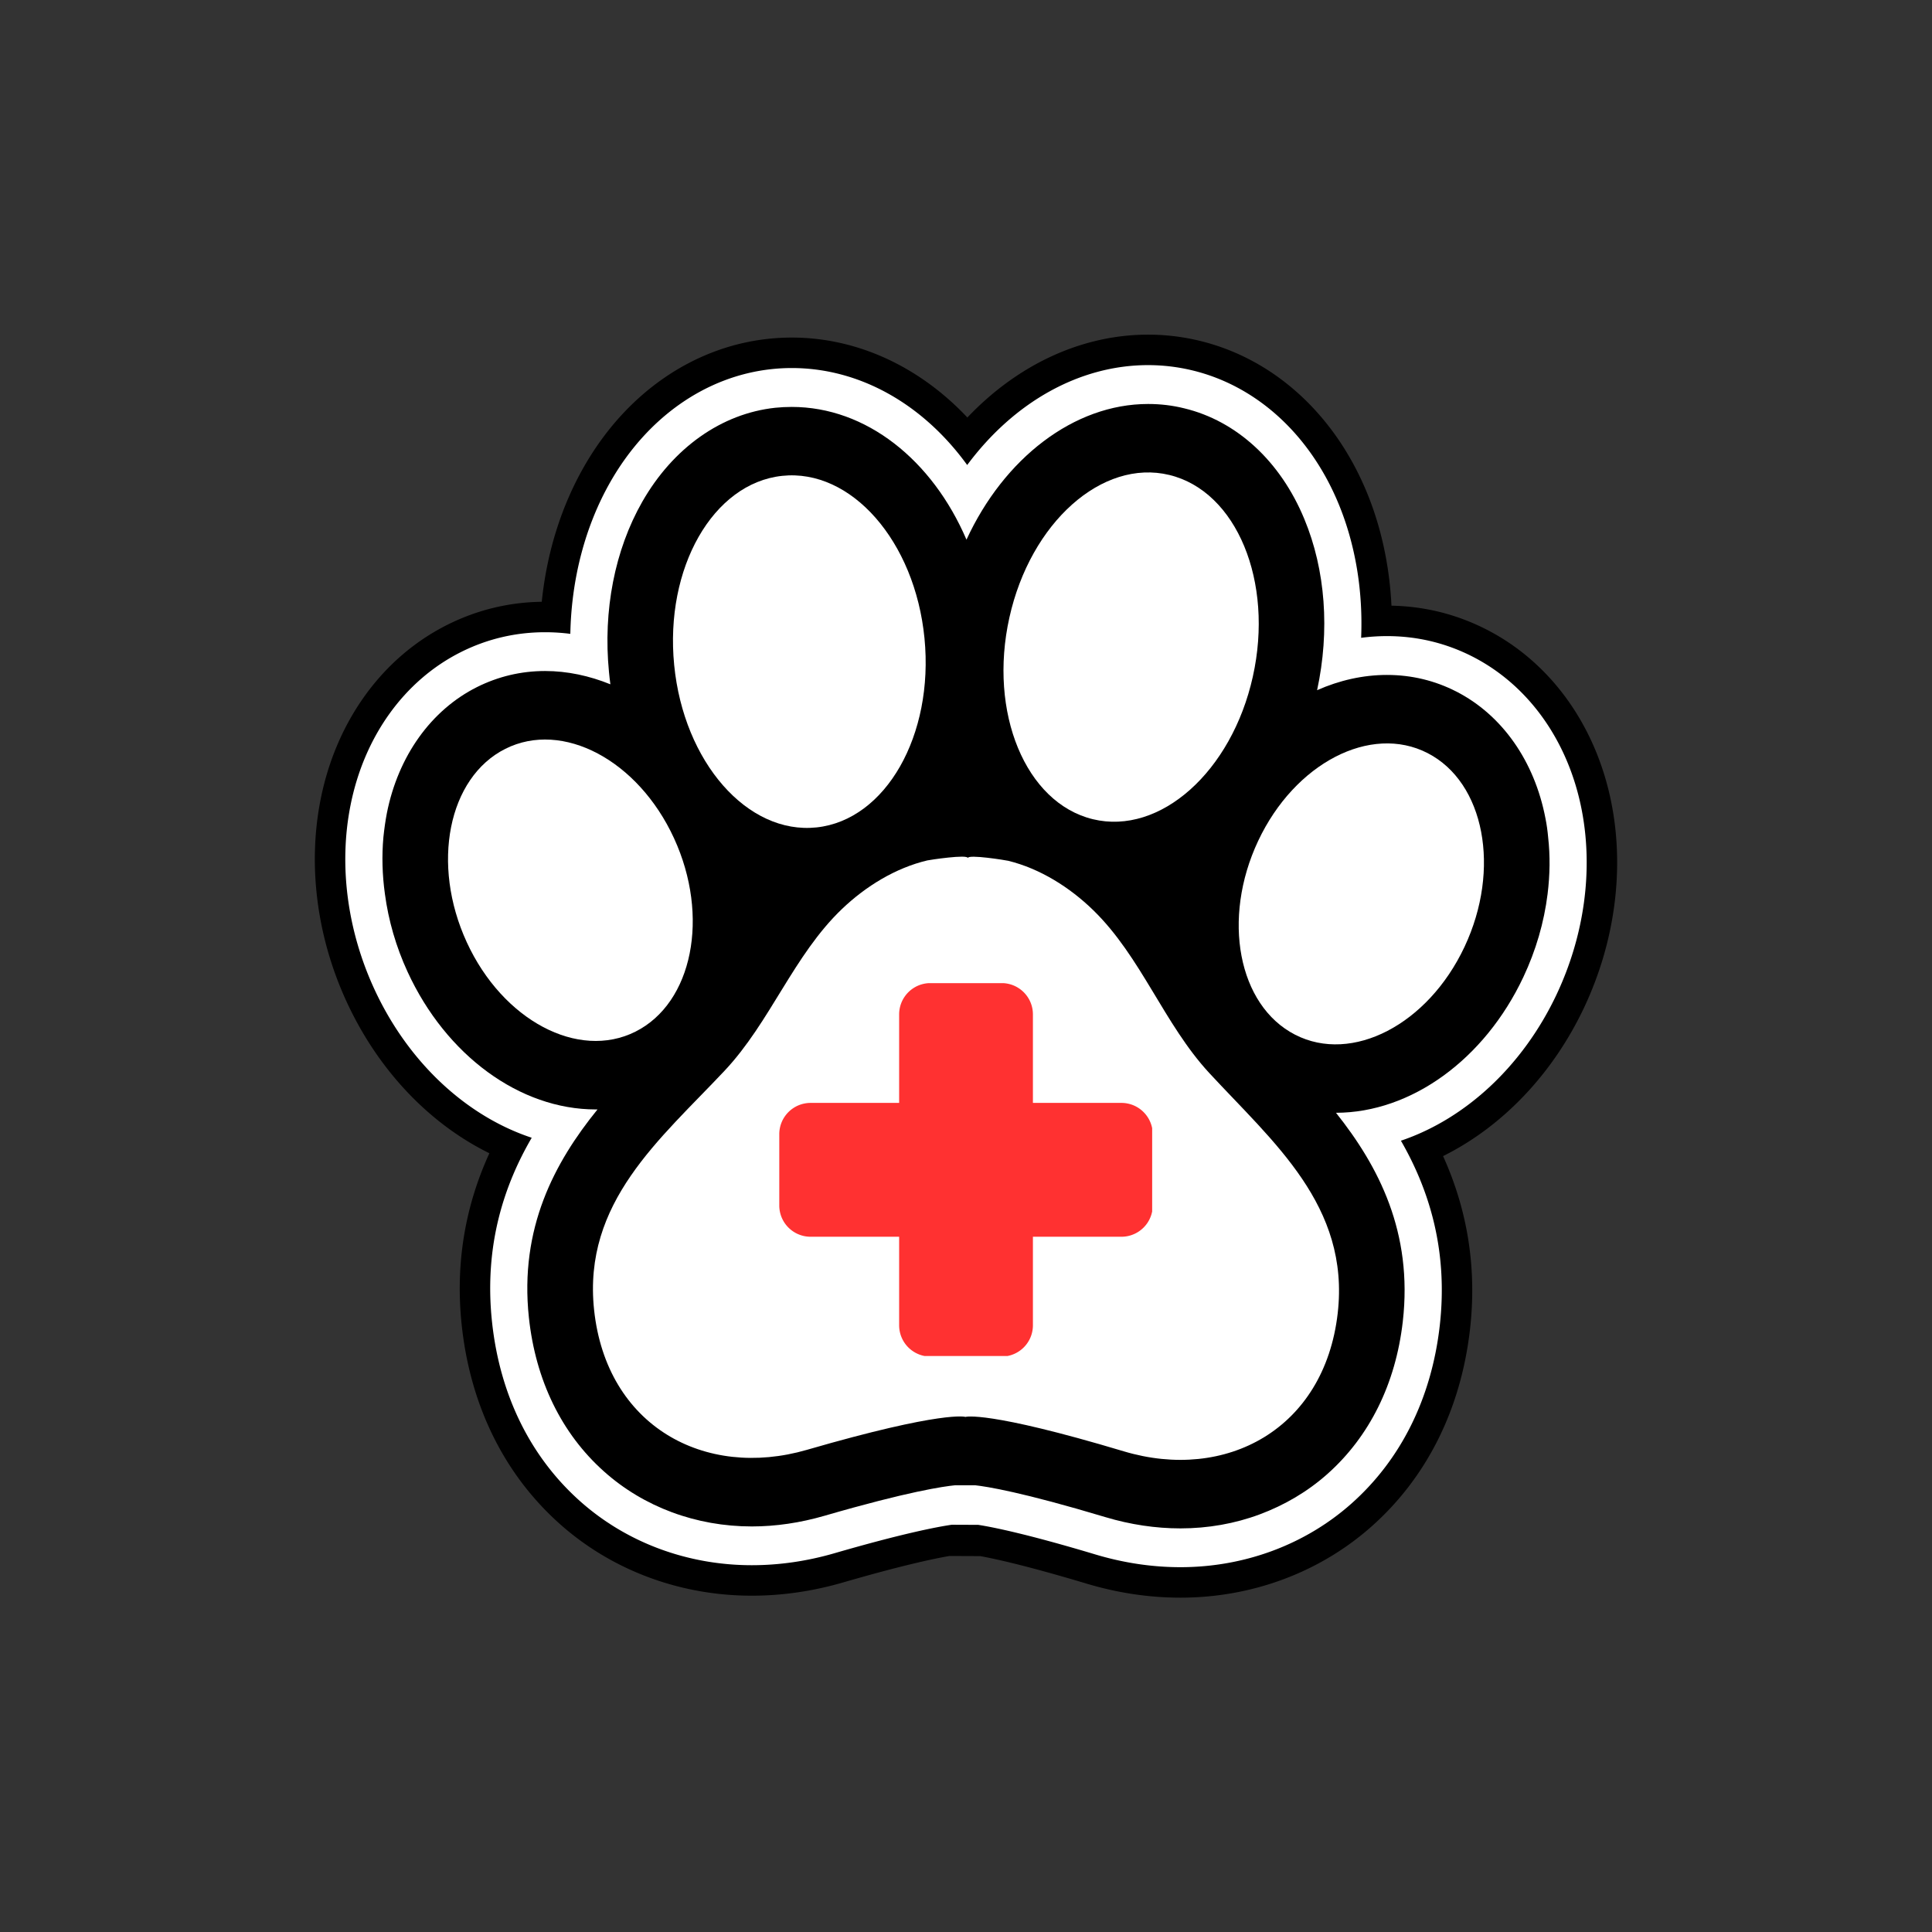
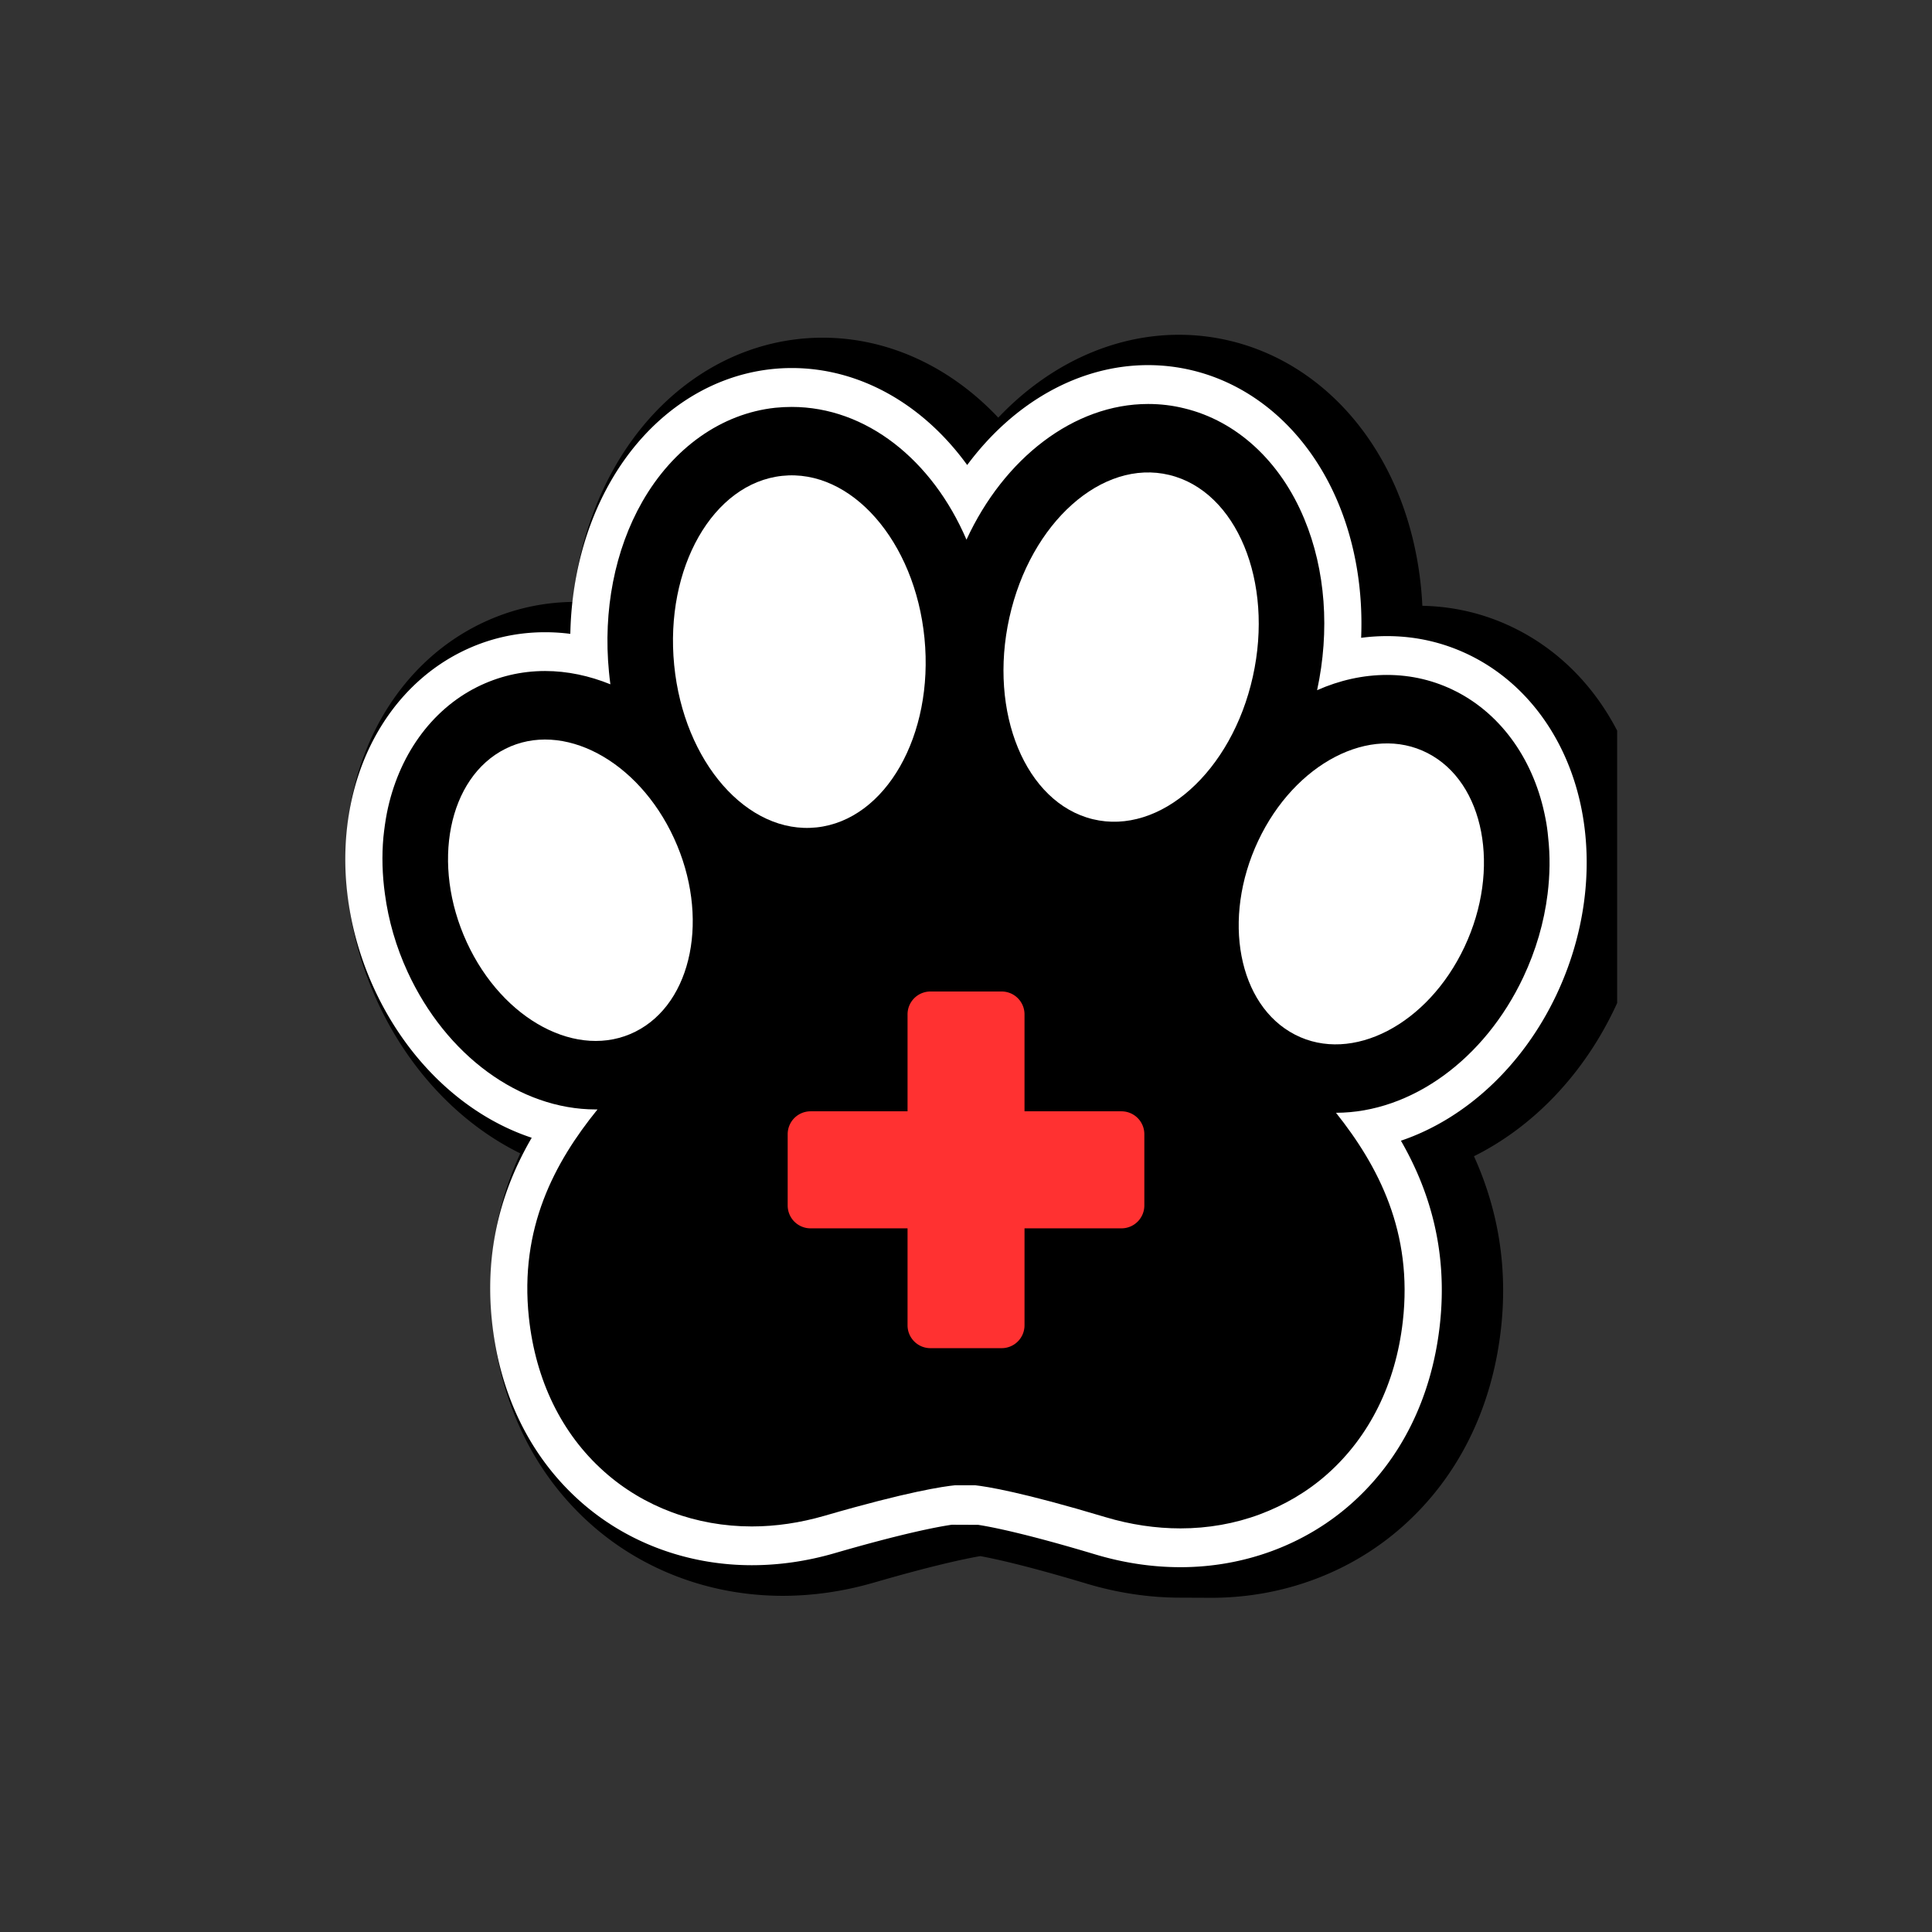
<svg xmlns="http://www.w3.org/2000/svg" data-bbox="131.995 140.301 546.002 529.527" height="1080" viewBox="0 0 810 810" width="1080" data-type="color">
  <rect x="0" y="0" width="810" height="810" fill="#333333" stroke="none" />
  <g>
    <defs>
      <clipPath id="9bdd2480-01dd-4037-b12b-c87766f41663">
        <path d="M131 140h547v529.953H131Zm0 0" />
      </clipPath>
      <clipPath id="891d8da8-baf7-4938-a687-5286f72202d8">
        <path d="M326.719 412.188H483.05V568.52H326.719Zm0 0" />
      </clipPath>
    </defs>
    <g clip-path="url(#9bdd2480-01dd-4037-b12b-c87766f41663)">
-       <path d="M494.89 669.828c-13.085 0-26.312-1.98-39.316-5.879-24.215-7.265-37.71-10.285-44.586-11.543l-12.953-.054c-6.902 1.199-20.433 4.097-44.664 11.125-12.633 3.66-25.476 5.523-38.168 5.523-30.183 0-58.789-10.703-80.55-30.121-23.278-20.774-37.485-49.602-41.083-83.36-2.683-25.171 1.215-49.335 11.602-72.015-25.36-12.48-46.742-35.02-59.906-63.64-12.48-27.126-16.325-57.243-10.825-84.81 6.547-32.808 25.883-59.44 53.047-73.074 12.403-6.222 25.735-9.484 39.645-9.683 2.097-20.477 8.117-39.824 17.672-56.578 17.511-30.715 45.695-50.278 77.32-53.668a93 93 0 0 1 9.832-.524c27.254 0 53.39 12.043 73.621 33.512 21.11-22.242 48.035-34.738 75.762-34.738 7.293 0 14.586.875 21.672 2.594 30.898 7.492 56.398 30.59 69.976 63.378 6.051 14.61 9.574 30.868 10.39 47.66 14.052.274 27.485 3.653 39.962 10.055 27.047 13.883 46.156 40.692 52.422 73.559 5.261 27.605 1.164 57.687-11.54 84.7-13.144 27.937-34.273 50.058-59.21 62.456 10.41 22.965 14.199 47.371 11.277 72.754-3.855 33.484-18.14 62.031-41.316 82.566-21.672 19.215-50.114 29.805-80.078 29.805z" fill="#000000" data-color="1" />
+       <path d="M494.89 669.828c-13.085 0-26.312-1.98-39.316-5.879-24.215-7.265-37.71-10.285-44.586-11.543c-6.902 1.199-20.433 4.097-44.664 11.125-12.633 3.66-25.476 5.523-38.168 5.523-30.183 0-58.789-10.703-80.55-30.121-23.278-20.774-37.485-49.602-41.083-83.36-2.683-25.171 1.215-49.335 11.602-72.015-25.36-12.48-46.742-35.02-59.906-63.64-12.48-27.126-16.325-57.243-10.825-84.81 6.547-32.808 25.883-59.44 53.047-73.074 12.403-6.222 25.735-9.484 39.645-9.683 2.097-20.477 8.117-39.824 17.672-56.578 17.511-30.715 45.695-50.278 77.32-53.668a93 93 0 0 1 9.832-.524c27.254 0 53.39 12.043 73.621 33.512 21.11-22.242 48.035-34.738 75.762-34.738 7.293 0 14.586.875 21.672 2.594 30.898 7.492 56.398 30.59 69.976 63.378 6.051 14.61 9.574 30.868 10.39 47.66 14.052.274 27.485 3.653 39.962 10.055 27.047 13.883 46.156 40.692 52.422 73.559 5.261 27.605 1.164 57.687-11.54 84.7-13.144 27.937-34.273 50.058-59.21 62.456 10.41 22.965 14.199 47.371 11.277 72.754-3.855 33.484-18.14 62.031-41.316 82.566-21.672 19.215-50.114 29.805-80.078 29.805z" fill="#000000" data-color="1" />
    </g>
    <path d="M494.89 657.05c-11.84 0-23.835-1.796-35.648-5.34-28.75-8.624-43.066-11.472-49.113-12.41l-11.11-.046c-6.078.887-20.453 3.617-49.203 11.953-11.476 3.328-23.128 5.012-34.613 5.012-27.039 0-52.629-9.543-72.039-26.871-20.879-18.633-33.633-44.63-36.887-75.18-3.468-32.535 5.442-57.934 16.645-77.16-27.445-9.086-51.863-31.64-66.05-62.485-11.36-24.695-14.876-52.027-9.903-76.968 5.77-28.922 22.629-52.301 46.25-64.157 11.023-5.53 22.898-8.336 35.312-8.336 3.528 0 7.059.227 10.582.68.446-23.031 6.219-45.168 16.785-63.695 15.461-27.11 40.098-44.34 67.586-47.293a80 80 0 0 1 8.473-.453c28.43 0 54.98 15.074 73.543 40.66 19.586-26.336 47.027-41.883 75.84-41.883 6.281 0 12.555.75 18.66 2.234 26.883 6.52 49.184 26.88 61.18 55.848 7.082 17.11 10.293 36.465 9.484 56.246a83 83 0 0 1 10.856-.715c12.675 0 24.785 2.918 35.984 8.66 23.523 12.079 40.183 35.614 45.707 64.587 4.762 24.984 1.016 52.28-10.55 76.875-14.188 30.156-38.306 52.312-65.317 61.433 11.168 19.387 20.023 45 16.254 77.75-3.489 30.305-16.32 56.05-37.094 74.465-19.344 17.144-44.774 26.59-71.61 26.59z" fill="#ffffff" data-color="2" />
    <path d="M649.066 351.008c-.234-2.64-.59-5.281-1.117-7.867-4.578-24.012-18.199-43.38-37.34-53.188-9.035-4.637-18.843-6.984-29.117-6.984-9.976 0-19.898 2.23-29.293 6.398 5.399-24.949 3.524-50.43-5.344-71.742-9.98-24.187-28.351-41.152-50.367-46.434-4.933-1.234-10.043-1.82-15.148-1.82-31.113 0-60.41 22.781-76.14 56.887-14.325-33.403-42.036-55.653-73.27-55.653q-3.433-.001-6.871.348c-22.54 2.406-42.852 16.79-55.774 39.39-11.562 20.259-16.492 45.618-13.969 71.391.176 1.758.352 3.465.59 5.164-8.808-3.578-18.082-5.574-27.36-5.574-10.093 0-19.667 2.29-28.593 6.75-19.195 9.63-32.988 28.883-37.746 52.778-.644 3.347-1.113 6.75-1.465 10.156-.707 7.812-.472 15.851.64 23.836 1.473 11.035 4.641 22.074 9.513 32.64 16.148 35.051 47.085 57.653 78.843 57.653h.766c-18.082 22.308-32.758 49.781-28.766 87.238 2.82 26.36 13.739 48.727 31.528 64.574 16.613 14.856 38.629 23.02 61.93 23.02 10.1 0 20.316-1.532 30.472-4.469 35.164-10.215 49.96-12.324 54.773-12.797h8.395c4.812.531 19.55 2.82 54.715 13.39 10.39 3.11 20.96 4.692 31.351 4.692 11.567 0 22.836-1.996 33.227-5.867 10.39-3.875 20.023-9.512 28.293-16.852 17.734-15.73 28.71-37.867 31.707-63.992 4.281-37.394-10.102-65.043-28.004-87.531 31.527-.059 62.29-22.367 78.547-56.887 5.289-11.21 8.695-23.011 10.16-34.812.996-8.04 1.117-16.024.234-23.836" fill="#000000" data-color="1" />
-     <path d="M506.934 449.8c-18.977-20.558-28.5-48.671-48.606-68.218-9.933-9.656-22.324-17.41-35.598-20.687-.859-.215-16.957-2.829-16.968-1.145.004-1.684-16.117.781-16.977.984-13.305 3.157-25.762 10.797-35.777 20.36-20.266 19.363-30.028 47.383-49.18 67.77-27.027 28.773-59.566 55.16-54.75 100.324 5.192 48.718 46.371 71.093 89.211 58.667 57.508-16.671 66.48-13.808 66.48-13.808s9.004-2.781 66.364 14.422c42.734 12.816 84.097-9.172 89.703-57.84 5.195-45.121-27.11-71.809-53.902-100.828" fill="#ffffff" data-color="2" />
    <path d="M525.258 283.668c-8.856 39.855-38.883 66.621-67.07 59.789-28.188-6.836-43.86-44.68-35-84.539 8.855-39.852 38.886-66.617 67.074-59.785 28.187 6.836 43.86 44.683 34.996 84.535" fill="#ffffff" data-color="2" />
    <path d="M387.594 267.574c4 40.703-16.25 76.211-45.227 79.32-28.984 3.106-55.715-27.37-59.715-68.074-4-40.695 16.25-76.207 45.235-79.312 28.976-3.11 55.71 27.367 59.707 68.066" fill="#ffffff" data-color="2" />
    <path d="M282.586 351.438c15.062 32.742 7.816 69.05-16.18 81.09-23.992 12.042-55.652-4.743-70.71-37.489-15.067-32.746-7.825-69.05 16.171-81.09 24-12.039 55.656 4.742 70.719 37.488" fill="#ffffff" data-color="2" />
    <path d="M527.484 352.563c-15.336 32.609-8.402 68.98 15.493 81.242 23.886 12.261 55.691-4.23 71.027-36.832 15.34-32.606 8.406-68.977-15.488-81.239-23.895-12.265-55.696 4.23-71.032 36.829" fill="#ffffff" data-color="2" />
    <g clip-path="url(#891d8da8-baf7-4938-a687-5286f72202d8)">
-       <path d="M390.055 568.746q-1.29-.006-2.551-.258a13.13 13.13 0 0 1-6.7-3.594 13 13 0 0 1-2.835-4.25 13.1 13.1 0 0 1-1-5.008v-37.124H339.82q-1.289-.004-2.554-.254a13 13 0 0 1-2.457-.75q-1.195-.49-2.266-1.211a13.3 13.3 0 0 1-3.617-3.613 13.4 13.4 0 0 1-1.211-2.266 13.2 13.2 0 0 1-1-5.016v-29.89q.001-1.294.254-2.559a13.1 13.1 0 0 1 1.957-4.723 13.3 13.3 0 0 1 3.617-3.617 13.1 13.1 0 0 1 4.723-1.957 13 13 0 0 1 2.554-.258h37.149v-37.125q.001-1.288.254-2.554.253-1.267.746-2.457a13 13 0 0 1 1.215-2.266 13 13 0 0 1 1.628-1.984c.61-.61 1.27-1.153 1.989-1.63a13 13 0 0 1 2.262-1.214 13.2 13.2 0 0 1 5.015-1h29.871q1.294.001 2.559.254c.844.168 1.66.418 2.457.746a13 13 0 0 1 2.262 1.215q1.075.715 1.988 1.629a13.4 13.4 0 0 1 1.629 1.984c.476.715.883 1.469 1.21 2.266.333.793.579 1.613.747 2.457q.256 1.266.254 2.554v37.125h37.125c.863.004 1.715.086 2.558.258a13.1 13.1 0 0 1 4.723 1.957q1.075.72 1.984 1.633a13.1 13.1 0 0 1 2.844 4.25c.332.793.578 1.613.75 2.457.168.844.25 1.695.254 2.559v29.89a13.4 13.4 0 0 1-.254 2.559 13 13 0 0 1-.75 2.457q-.494 1.19-1.21 2.266a13.3 13.3 0 0 1-3.618 3.613q-1.071.72-2.266 1.21c-.793.333-1.613.579-2.457.75-.843.169-1.695.25-2.558.255h-37.125v37.125q.002 1.289-.254 2.554a13 13 0 0 1-.746 2.457 13 13 0 0 1-1.211 2.266 13 13 0 0 1-3.614 3.617q-1.076.717-2.265 1.211a13.1 13.1 0 0 1-5.016 1.004Zm0 0" fill="#ff3131" data-color="3" />
-     </g>
+       </g>
    <path d="M470.18 465.922h-40.645v-40.649q0-.942-.187-1.867a9.7 9.7 0 0 0-.543-1.8 9.7 9.7 0 0 0-.887-1.657 9.7 9.7 0 0 0-2.645-2.645 9.6 9.6 0 0 0-3.453-1.43 9.7 9.7 0 0 0-1.87-.183h-29.895c-.625 0-1.25.063-1.864.188a10 10 0 0 0-1.796.547 10 10 0 0 0-1.653.887 10 10 0 0 0-1.449 1.19 9.4 9.4 0 0 0-1.188 1.454 9.5 9.5 0 0 0-1.43 3.45 9.4 9.4 0 0 0-.183 1.866v40.649H339.82q-.945 0-1.87.187a9.6 9.6 0 0 0-1.798.543 10 10 0 0 0-1.656.887 10 10 0 0 0-1.453 1.191q-.666.669-1.191 1.454a9.5 9.5 0 0 0-.883 1.66 9.3 9.3 0 0 0-.547 1.797 9.7 9.7 0 0 0-.184 1.87v29.891q.001.948.184 1.871a9.4 9.4 0 0 0 .547 1.797 9.5 9.5 0 0 0 2.074 3.11q.668.668 1.453 1.191a9.6 9.6 0 0 0 3.453 1.434 9.7 9.7 0 0 0 1.871.183h40.672v40.649q-.002.942.184 1.867.18.925.543 1.797c.238.578.535 1.133.883 1.652a9.4 9.4 0 0 0 1.191 1.453q.663.67 1.45 1.192a9.4 9.4 0 0 0 1.652.89c.578.239 1.18.422 1.793.547a9.4 9.4 0 0 0 1.867.188h29.894q.945-.001 1.871-.184a9.6 9.6 0 0 0 3.453-1.434 9.7 9.7 0 0 0 1.454-1.19q.668-.668 1.191-1.454a9.7 9.7 0 0 0 .887-1.656 9.7 9.7 0 0 0 .543-1.801 9.4 9.4 0 0 0 .187-1.867v-40.649h40.645q.947 0 1.87-.183a9.6 9.6 0 0 0 1.798-.547 9.5 9.5 0 0 0 3.113-2.078 9.7 9.7 0 0 0 2.078-3.11c.238-.578.422-1.18.547-1.797a9.7 9.7 0 0 0 .184-1.87v-29.891c0-.633-.063-1.254-.184-1.871a9.7 9.7 0 0 0-.547-1.801 9.5 9.5 0 0 0-.887-1.656 9.4 9.4 0 0 0-1.191-1.454 9.4 9.4 0 0 0-1.453-1.19 9.5 9.5 0 0 0-1.656-.888 9.7 9.7 0 0 0-1.801-.547 9.7 9.7 0 0 0-1.871-.183m0 0" fill="#ff3131" data-color="3" />
  </g>
</svg>